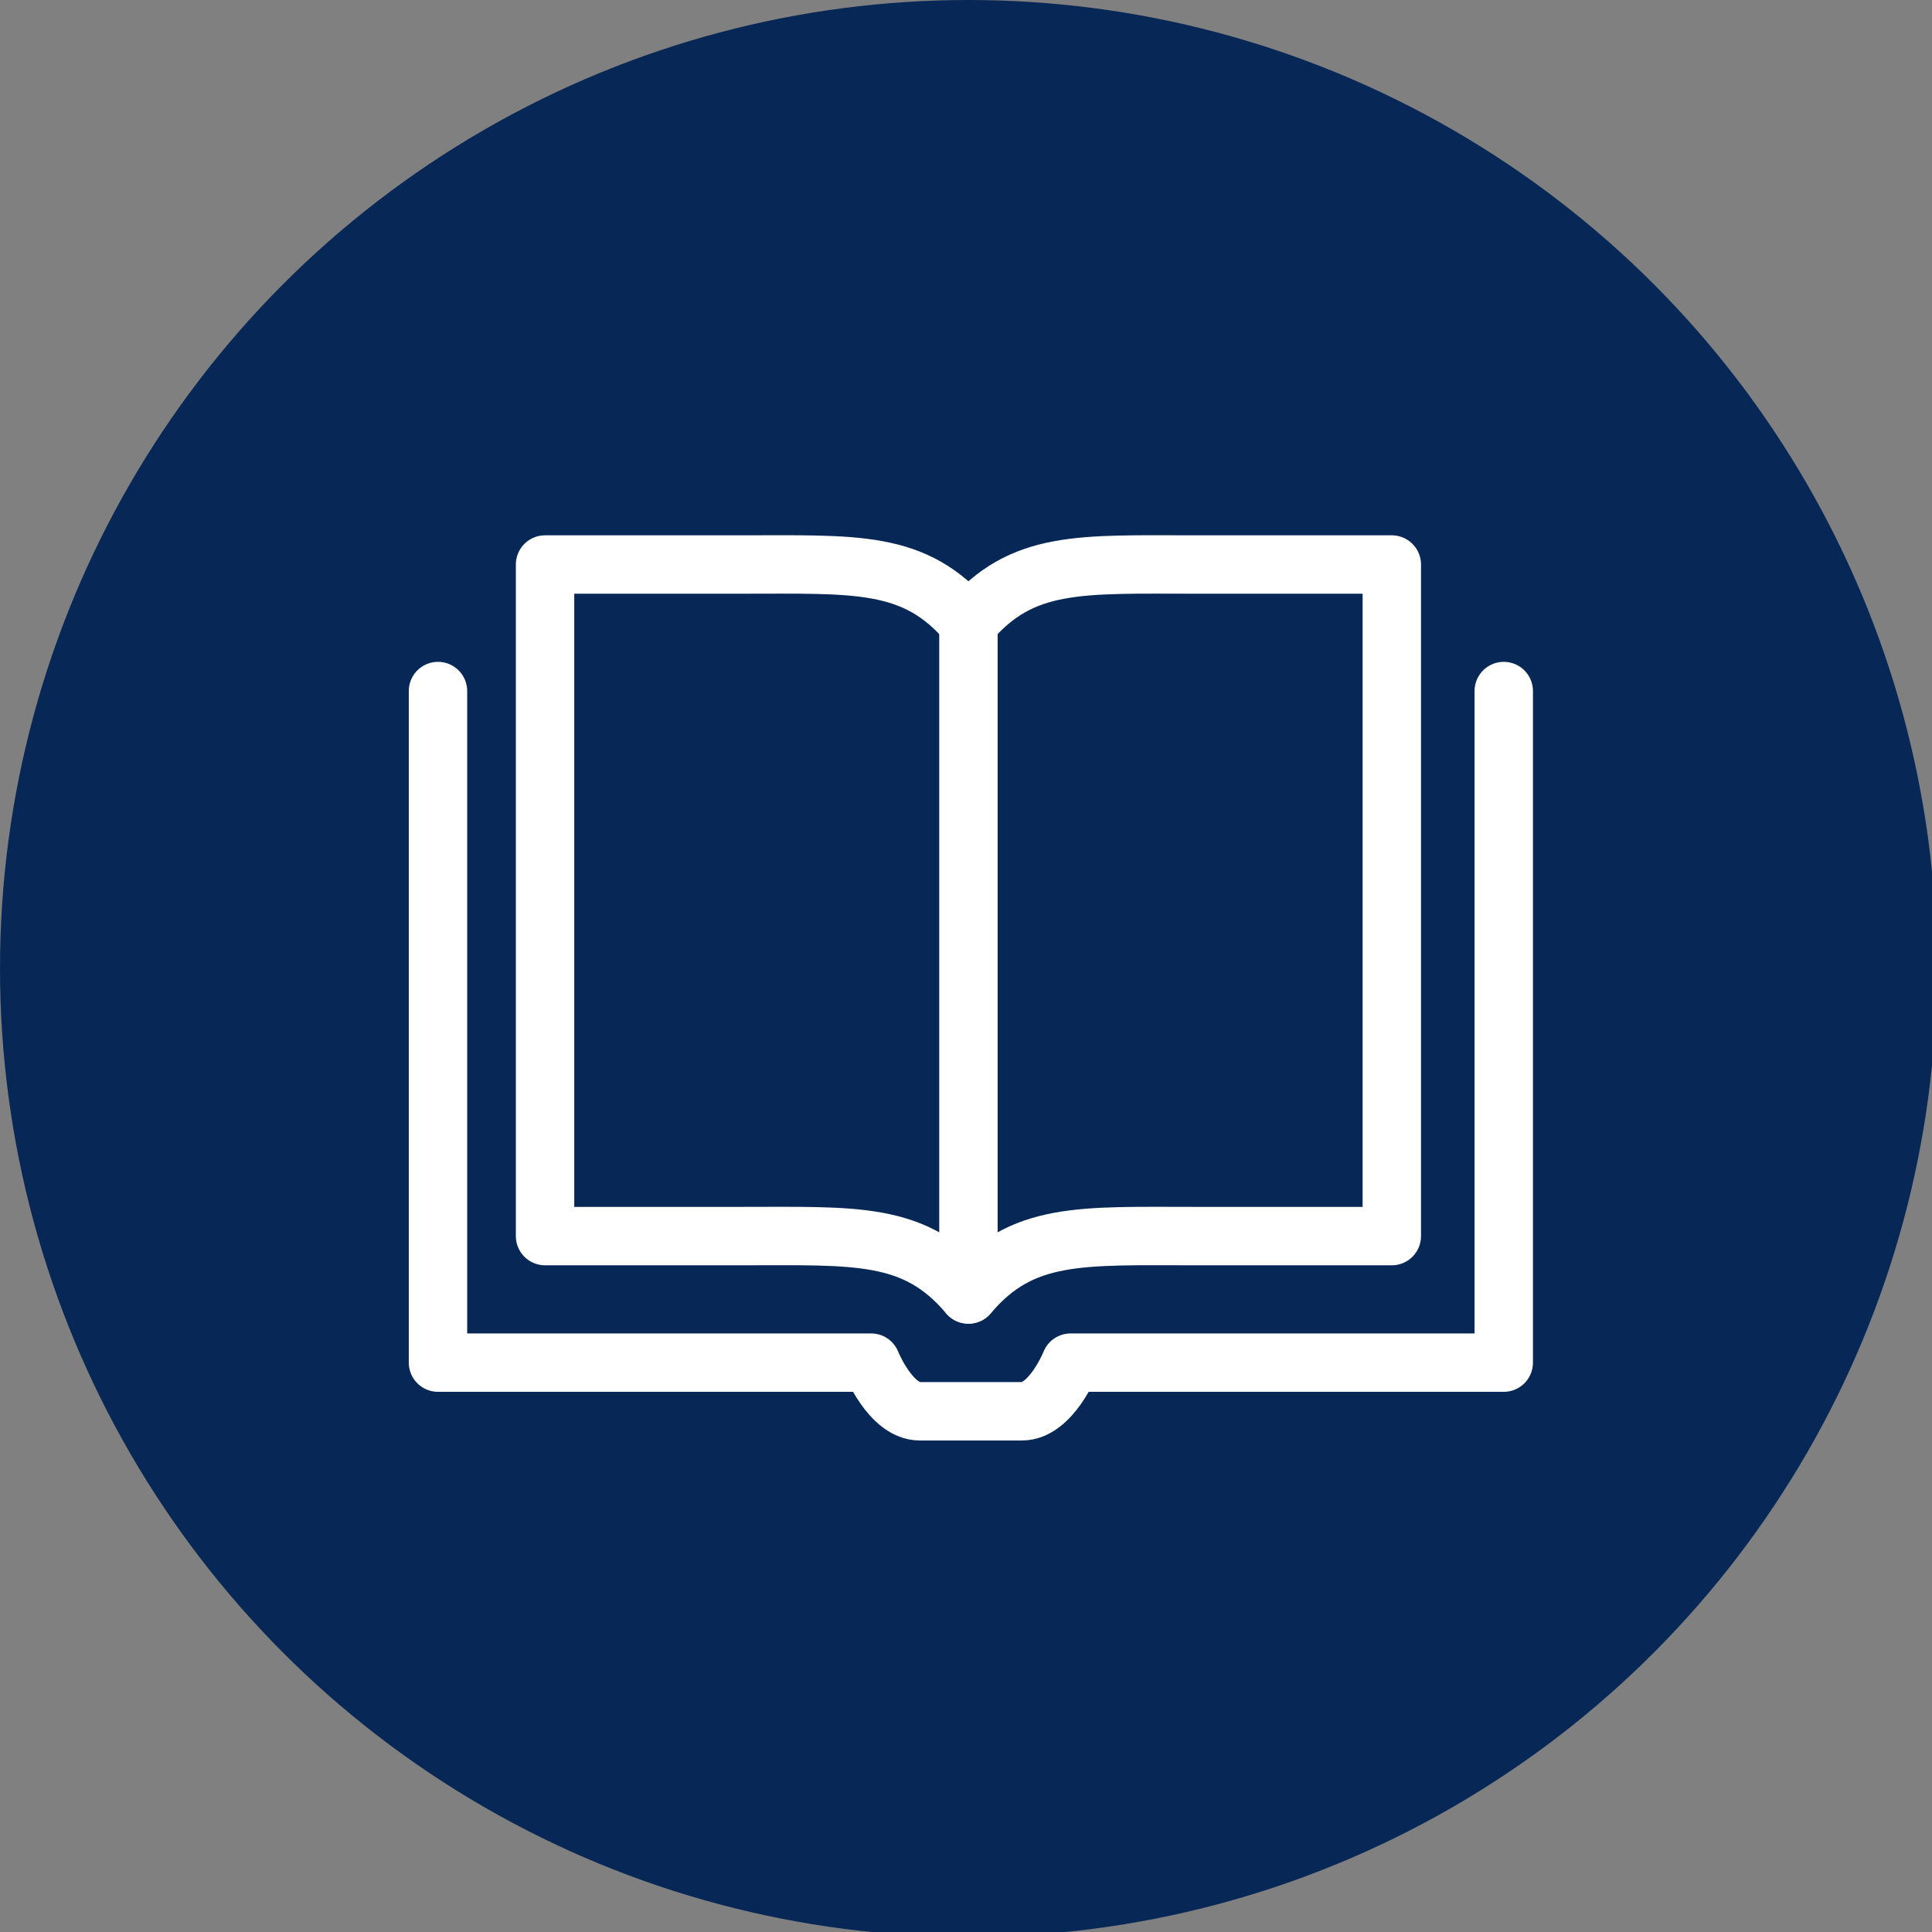
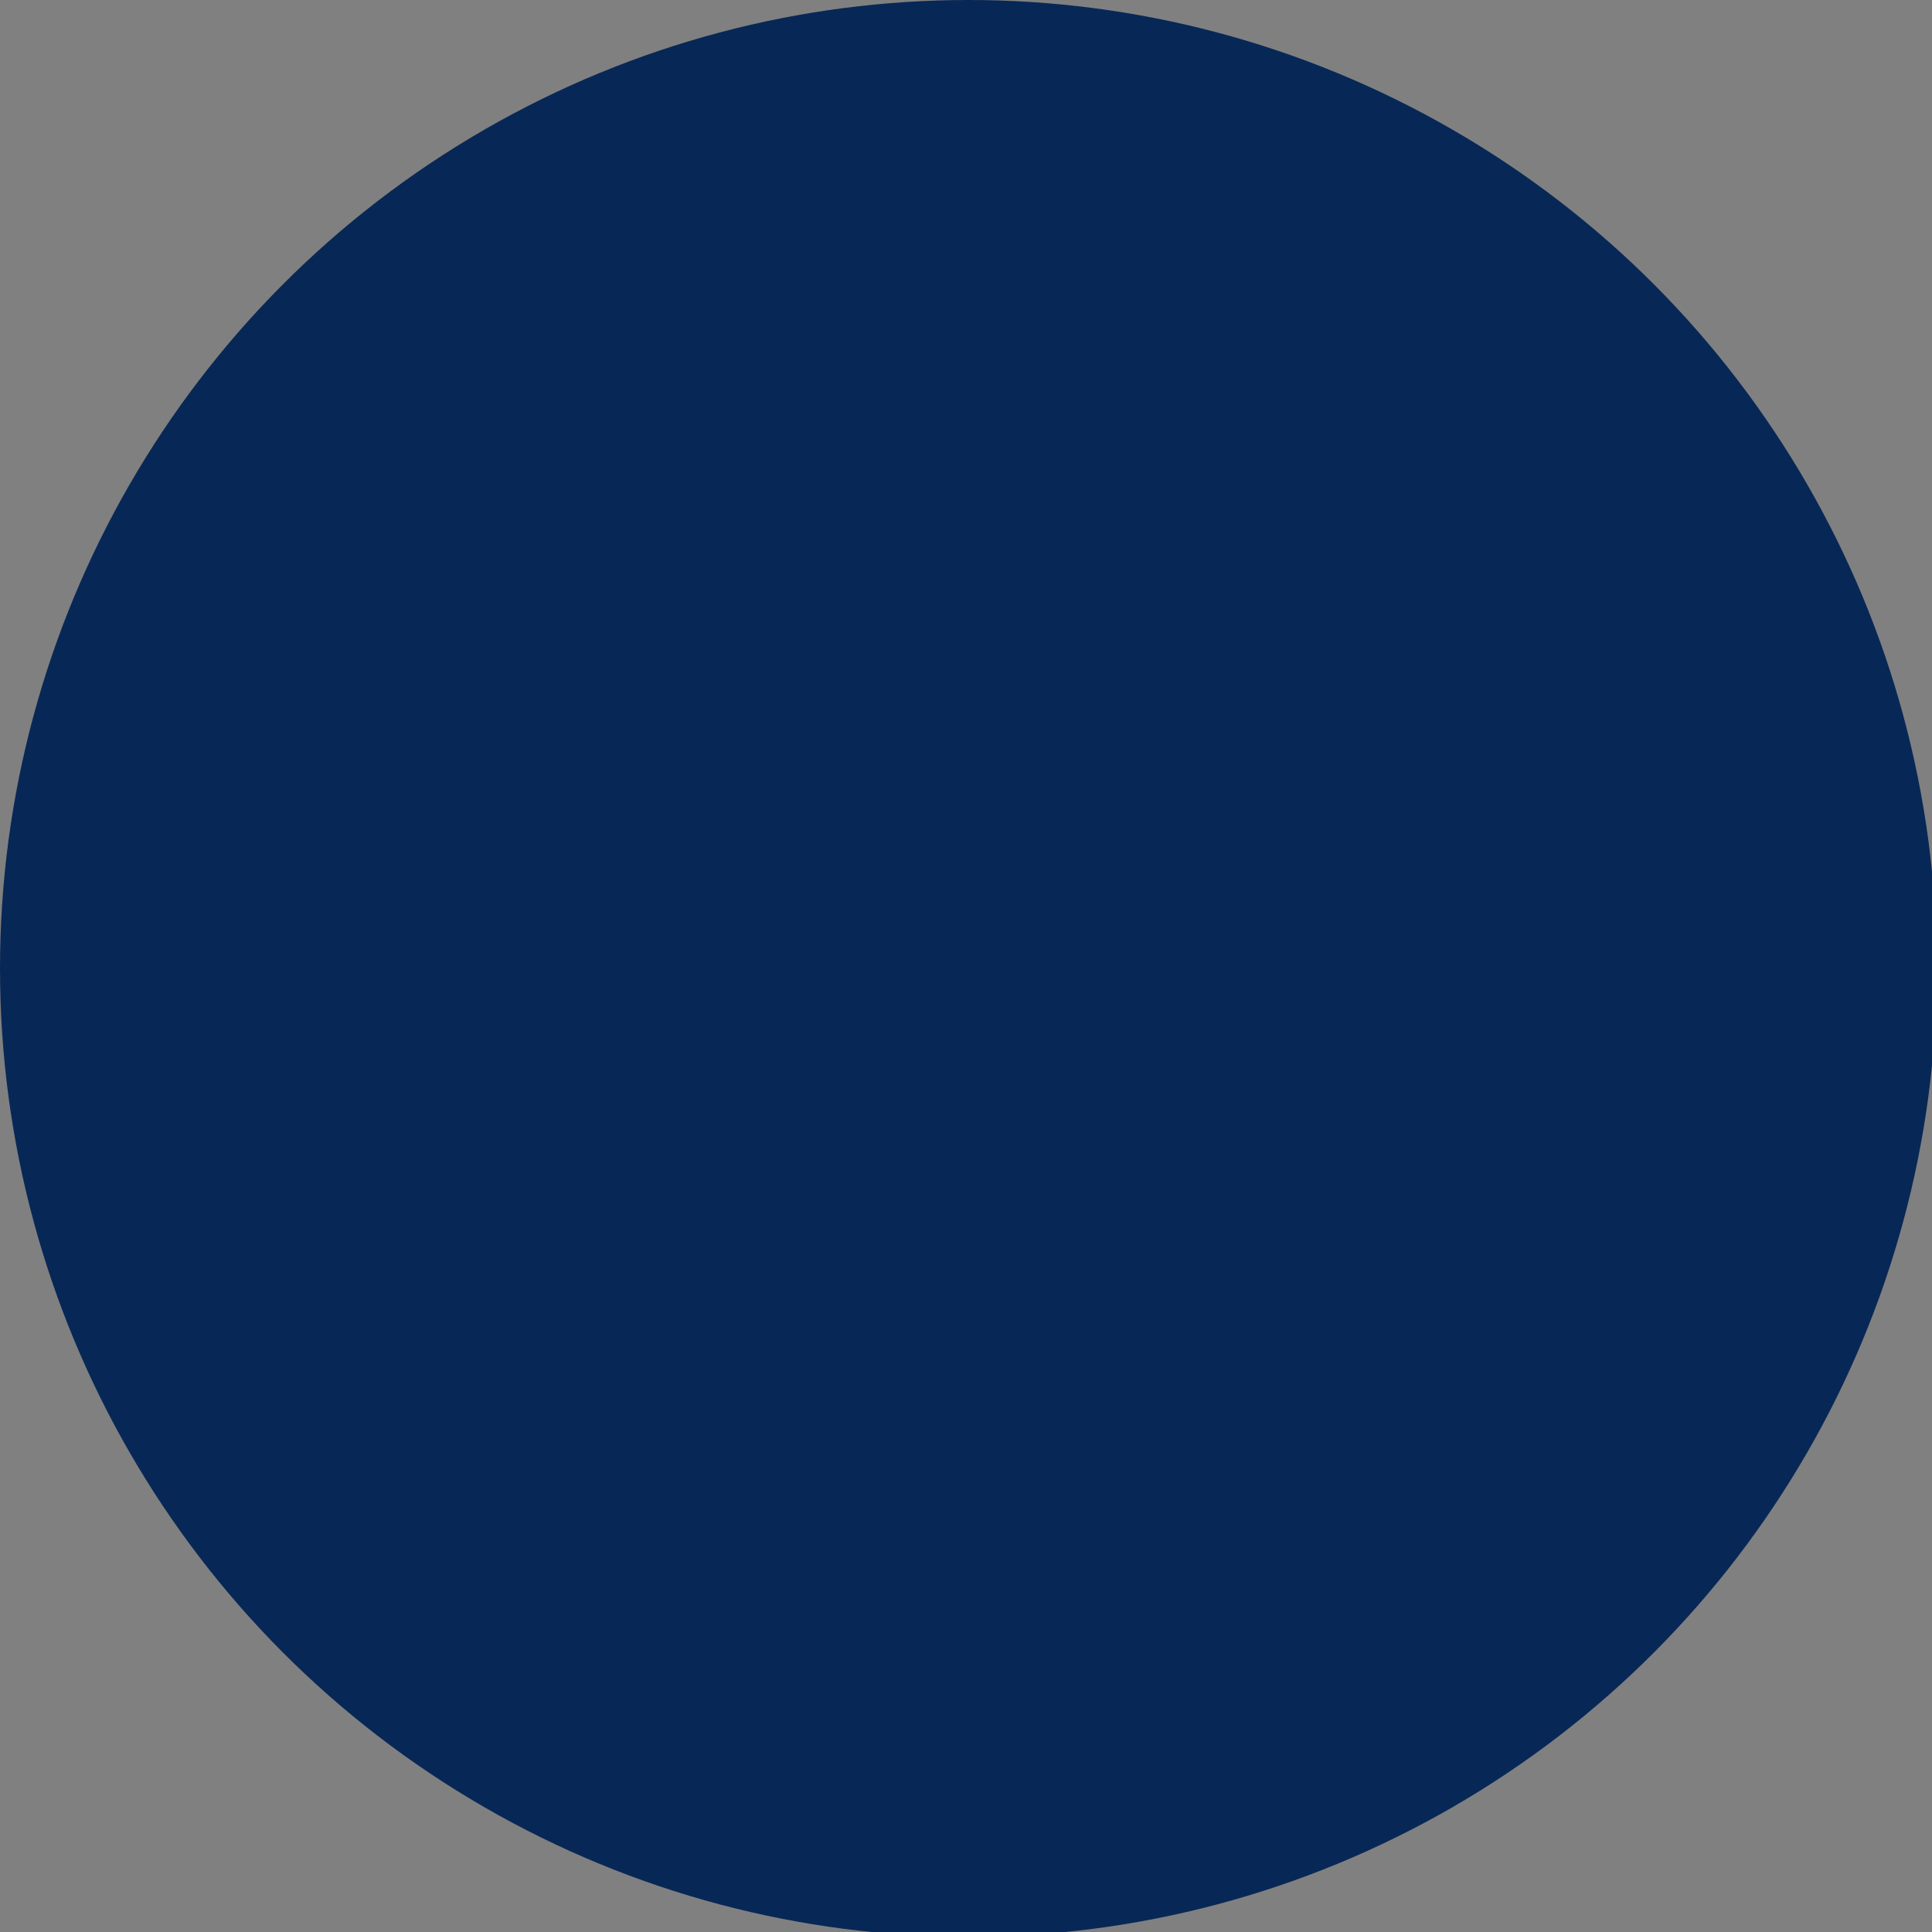
<svg xmlns="http://www.w3.org/2000/svg" version="1.1" id="レイヤー_1" x="0px" y="0px" viewBox="0 0 39.7 39.7" style="enable-background:new 0 0 39.7 39.7;" xml:space="preserve">
  <rect x="0" y="0" width="39.7" height="39.7" fill="#808080" stroke="none" />
  <style type="text/css">
	.st0{fill:#072856;}
	.st1{fill:none;stroke:#FFFFFF;stroke-width:1.2;stroke-linecap:round;stroke-linejoin:round;stroke-miterlimit:10;}
</style>
  <circle class="st0" cx="19.9" cy="19.9" r="19.9" />
  <g>
    <g>
-       <path class="st1" d="M24.6,11.6c-2.4,0-3.6-0.1-4.7,1.2v13.8c1.1-1.3,2.3-1.2,4.7-1.2h4V11.6H24.6z" />
-       <path class="st1" d="M19.9,26.6c-1.1-1.3-2.3-1.2-4.7-1.2h-4V11.6h4c2.4,0,3.6-0.1,4.7,1.2" />
-     </g>
-     <path class="st1" d="M9,14.2v13.8h8.9c0,0,0.4,1,1,1c0,0,0,0,0,0c0.1,0,2,0,2.1,0c0,0,0,0,0,0c0.6,0,1-1,1-1h8.9V14.2" />
+       </g>
  </g>
</svg>